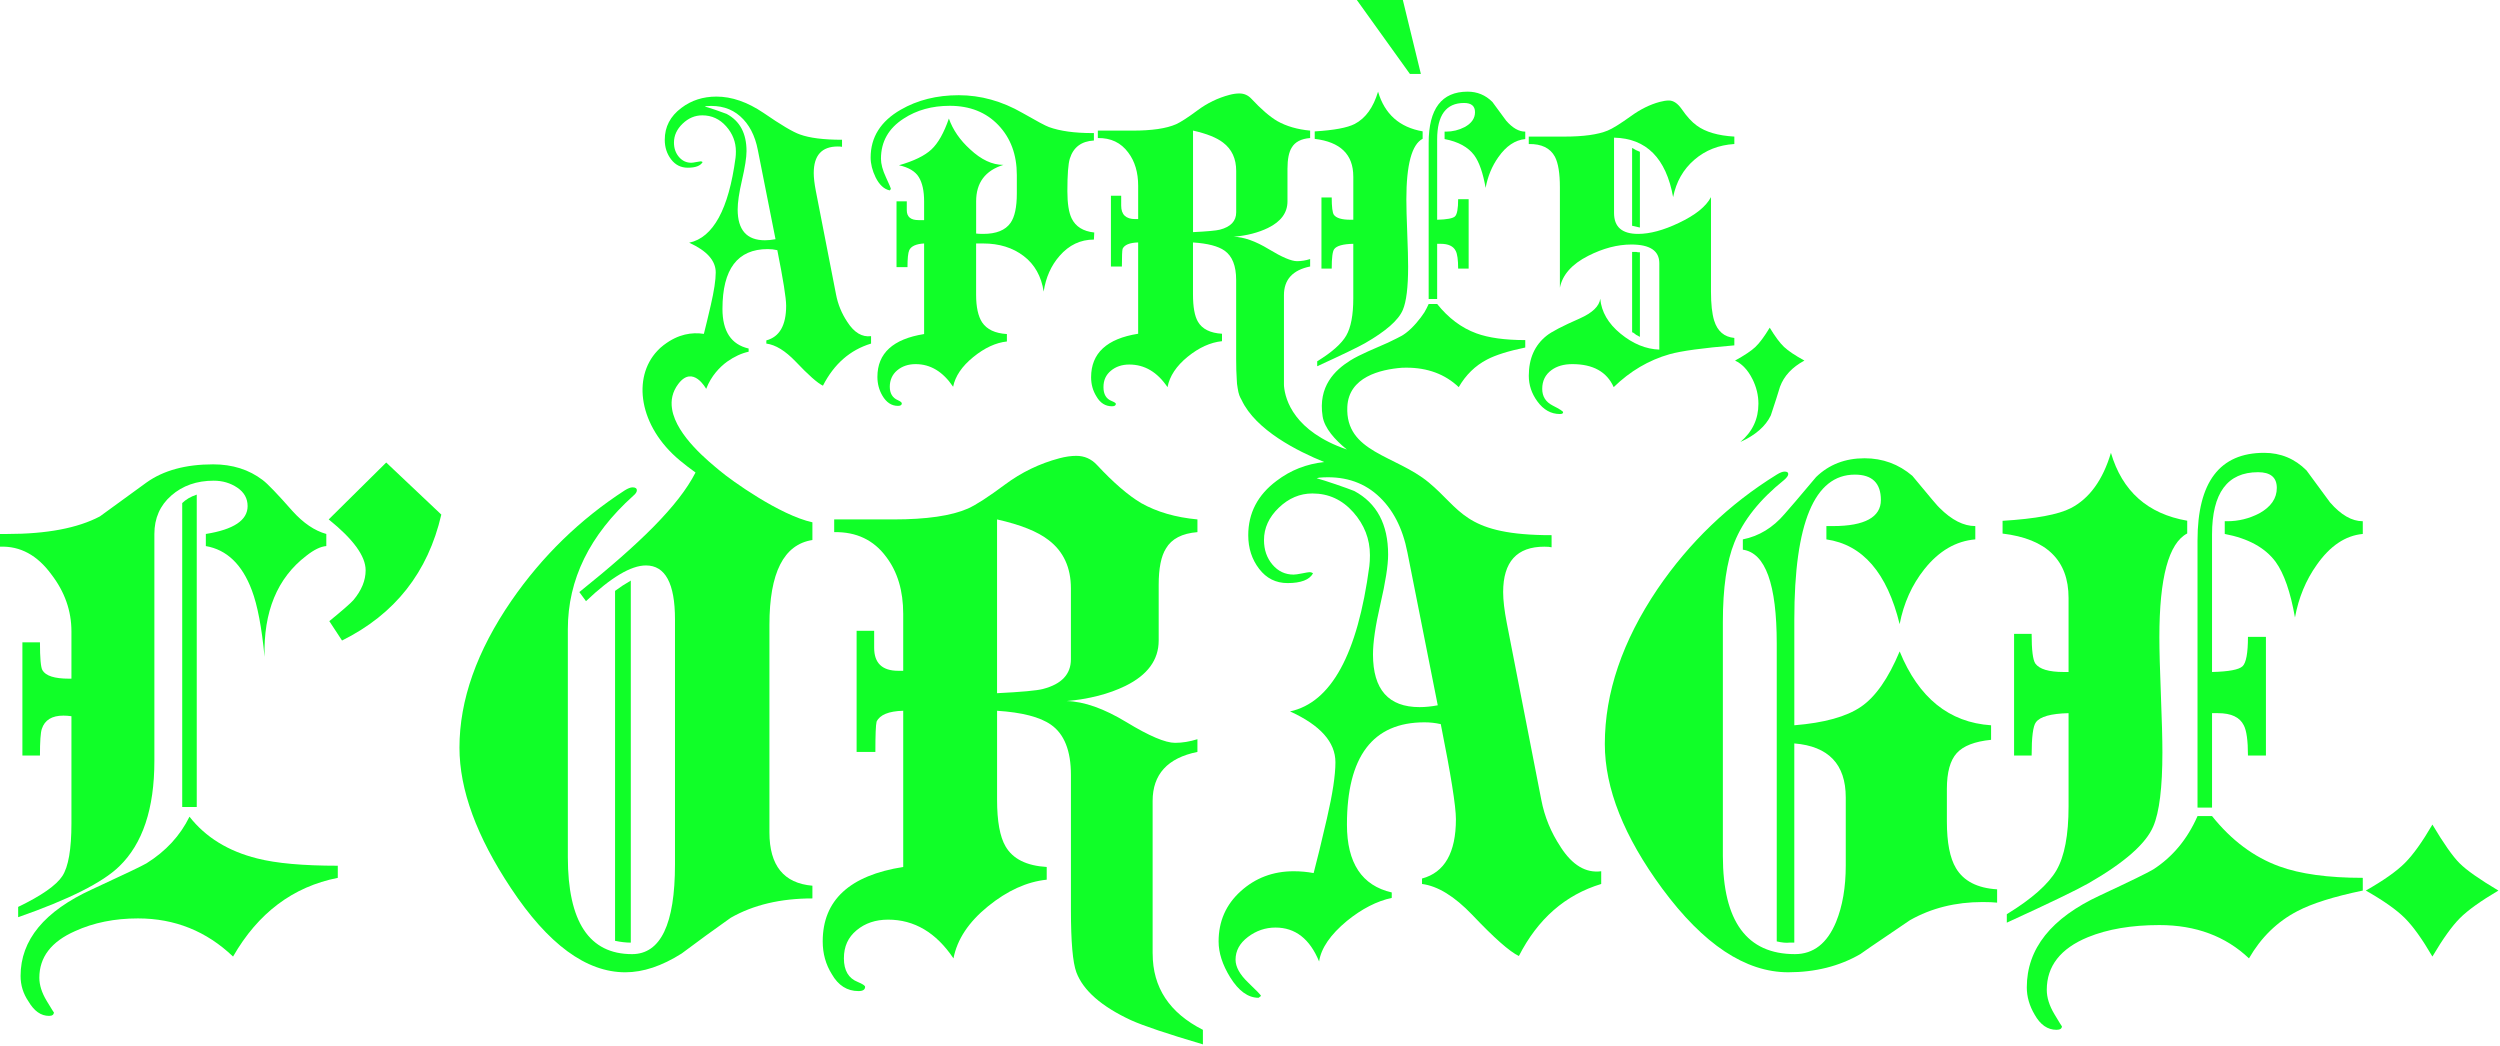
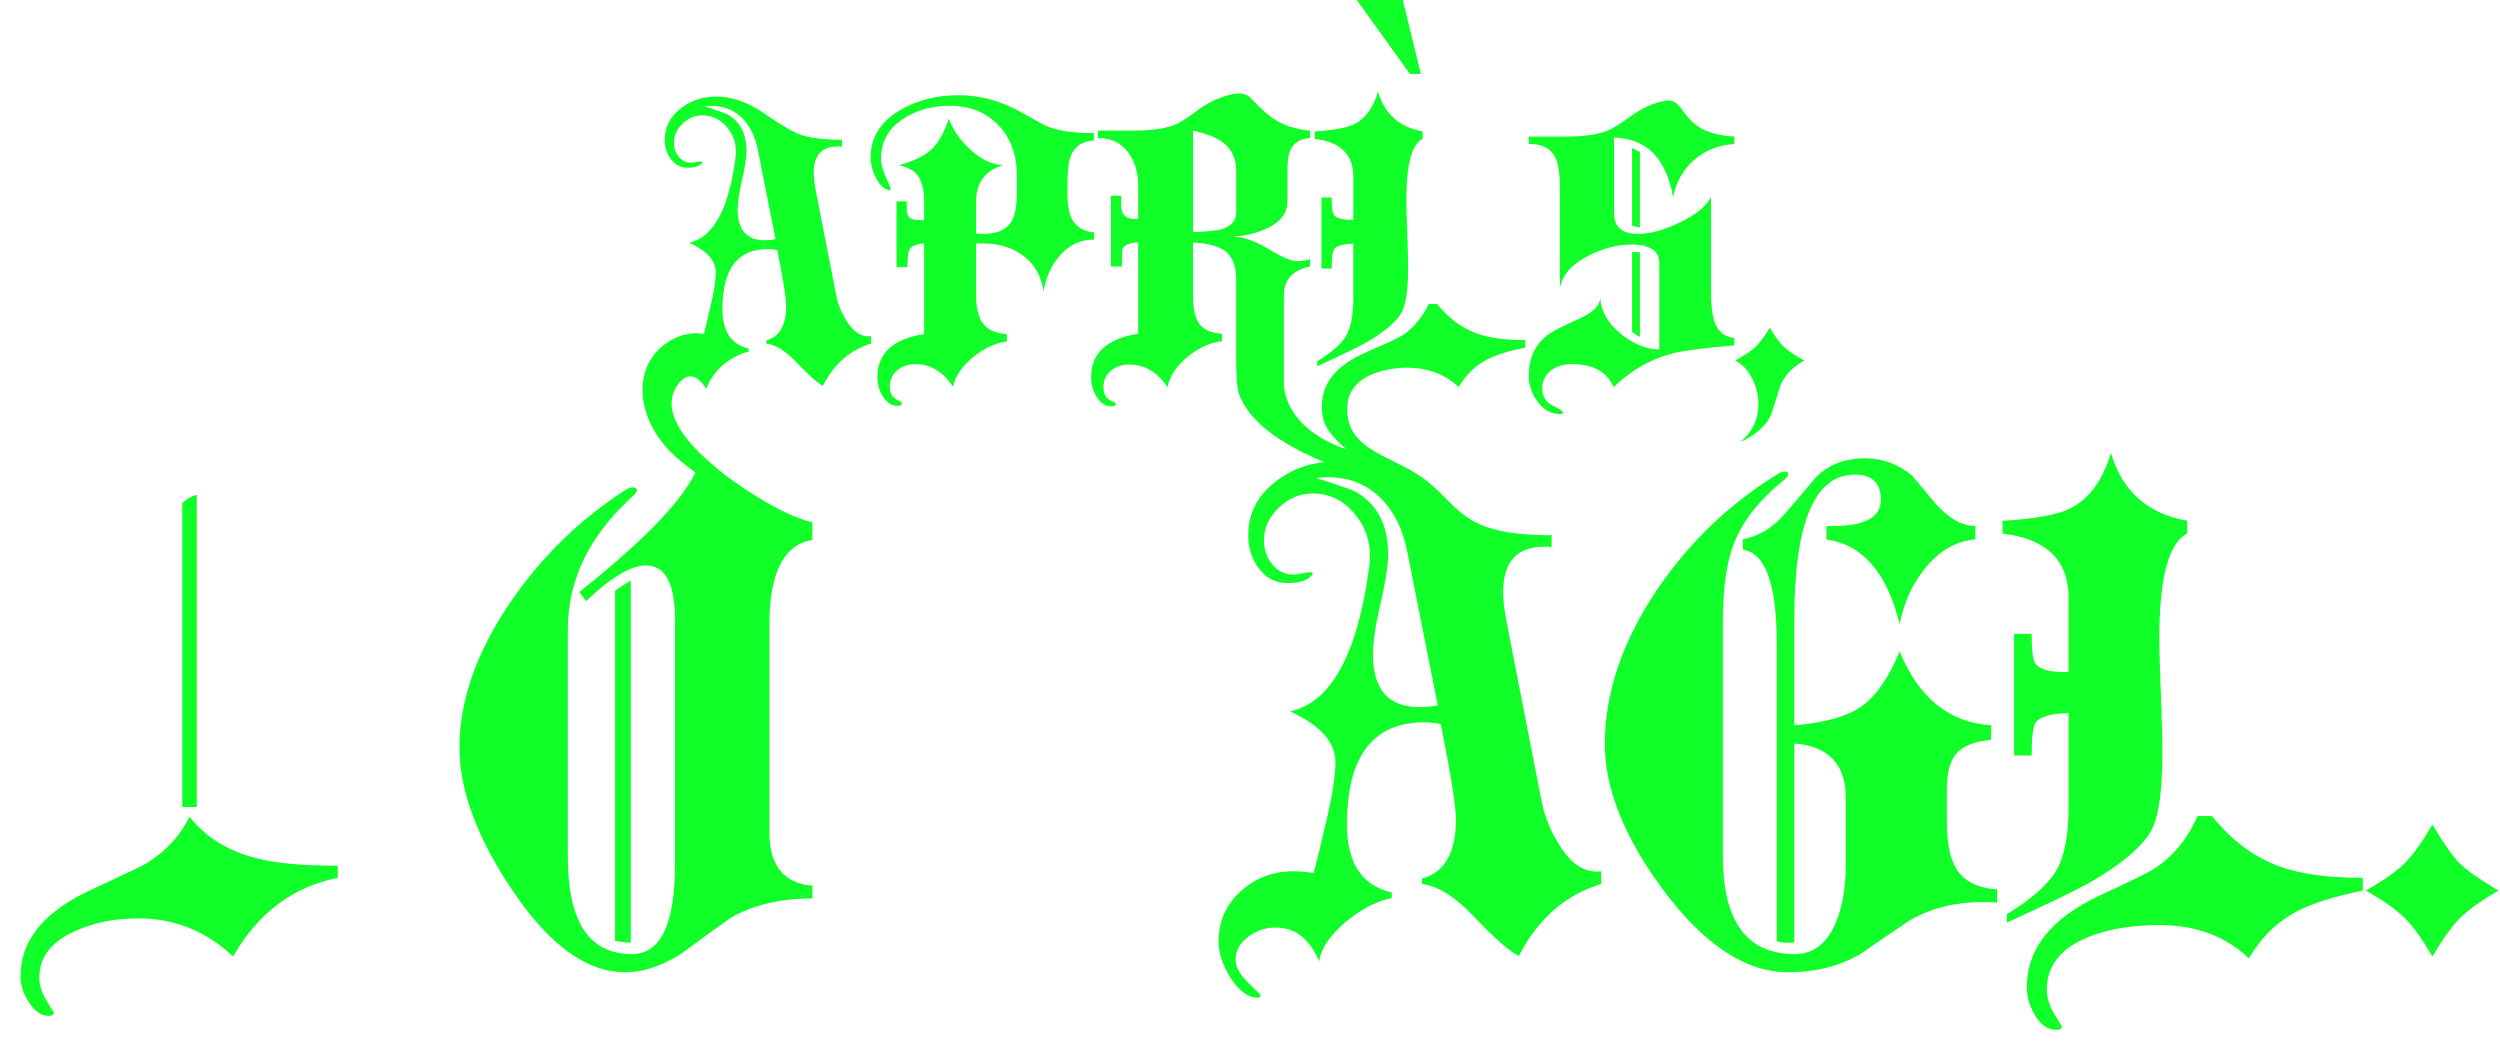
<svg xmlns="http://www.w3.org/2000/svg" width="650" height="272" viewBox="0 0 650 272" fill="none">
  <path d="M49.266 212.341C46.852 217.275 43.128 221.315 38.091 224.463C37.041 225.093 32.319 227.351 23.925 231.231C11.543 236.898 5.351 244.403 5.351 253.742C5.351 256.154 6.033 258.359 7.397 260.353C8.865 262.872 10.647 264.131 12.748 264.131C13.586 264.131 14.007 263.815 14.007 263.188C14.007 263.292 13.377 262.294 12.118 260.196C10.858 258.095 10.229 256.104 10.229 254.215C10.229 248.863 13.322 244.824 19.515 242.093C24.34 239.89 29.798 238.788 35.883 238.788C45.43 238.788 53.668 242.093 60.595 248.704C67.1 237.369 76.177 230.549 87.825 228.239V225.09C78.797 225.09 71.822 224.461 66.891 223.201C59.335 221.312 53.459 217.693 49.263 212.339L49.266 212.341Z" fill="#10FF28" />
-   <path d="M16.212 227.769C14.639 230.183 10.806 232.862 4.721 235.796V238.472C17.942 233.855 26.702 229.447 31.008 225.25C37.093 219.374 40.137 210.244 40.137 197.861V138.831C40.137 134.739 41.605 131.407 44.545 128.836C47.481 126.265 51.155 124.979 55.562 124.979C57.87 124.979 59.915 125.585 61.702 126.79C63.484 127.997 64.378 129.599 64.378 131.59C64.378 135.264 60.757 137.678 53.517 138.831V141.979C58.972 142.923 62.962 146.756 65.48 153.471C66.949 157.354 68.051 163.129 68.786 170.788C68.472 159.034 72.091 150.273 79.647 144.498C81.638 142.925 83.37 142.086 84.841 141.979V138.831C81.797 137.992 78.86 135.998 76.025 132.85C72.143 128.441 69.572 125.766 68.313 124.822C64.744 122.094 60.443 120.73 55.406 120.73C48.268 120.73 42.499 122.303 38.091 125.452L25.971 134.268C20.199 137.313 12.17 138.833 1.889 138.833H0V142.139C5.246 141.93 9.704 144.341 13.38 149.379C16.842 153.892 18.574 158.825 18.574 164.177V176.455H17.931C14.185 176.455 11.885 175.724 11.031 174.252C10.602 173.521 10.388 171.104 10.388 167.012H5.824V196.447H10.388C10.388 192.776 10.548 190.466 10.872 189.52C11.619 187.213 13.492 186.058 16.489 186.058C17.129 186.058 17.824 186.113 18.574 186.215V214.077C18.574 220.795 17.788 225.36 16.212 227.772V227.769Z" fill="#10FF28" />
  <path d="M51.155 209.824V128.599C49.582 129.124 48.323 129.858 47.377 130.801V209.824H51.155Z" fill="#10FF28" />
-   <path d="M85.465 135.052C91.864 140.195 95.067 144.603 95.067 148.274C95.067 150.897 94.017 153.469 91.919 155.988C91.184 156.829 89.086 158.663 85.622 161.498L88.927 166.536C102.673 159.716 111.279 148.802 114.741 133.793L100.418 120.255L85.465 135.052Z" fill="#10FF28" />
  <path d="M159.916 153.626V244.613C161.384 244.926 162.748 245.086 164.007 245.086V150.953C162.536 151.794 161.175 152.685 159.916 153.628V153.626Z" fill="#10FF28" />
-   <path d="M299.684 247.919V208.251C299.684 201.324 303.564 197.075 311.331 195.499V192.194C309.338 192.824 307.397 193.137 305.508 193.137C302.989 193.137 298.79 191.355 292.917 187.786C287.038 184.219 281.844 182.382 277.334 182.275C283.211 181.752 288.298 180.441 292.603 178.34C298.372 175.507 301.259 171.572 301.259 166.534V152.053C301.259 147.752 301.889 144.603 303.148 142.607C304.617 140.088 307.344 138.672 311.334 138.356V135.05C305.667 134.525 300.789 133.109 296.695 130.799C293.335 128.808 289.507 125.5 285.204 120.883C283.733 119.31 281.951 118.521 279.853 118.521C278.489 118.521 277.021 118.732 275.445 119.15C270.304 120.514 265.58 122.798 261.279 125.999C256.976 129.202 253.775 131.272 251.677 132.218C247.374 134.107 240.921 135.05 232.317 135.05H216.891V138.356C222.66 138.251 227.175 140.402 230.428 144.81C233.365 148.693 234.836 153.626 234.836 159.607V174.405H233.55C229.37 174.405 227.282 172.413 227.282 168.423V164.015H222.718V195.499H227.598C227.598 191.091 227.7 188.47 227.912 187.629C228.751 185.847 231.06 184.901 234.838 184.796V225.41C220.881 227.613 213.905 234.067 213.905 244.772C213.905 247.921 214.691 250.754 216.267 253.273C217.944 256.21 220.254 257.681 223.193 257.681C224.346 257.681 224.926 257.312 224.926 256.578C224.926 256.264 224.296 255.844 223.037 255.319C220.622 254.375 219.415 252.327 219.415 249.181C219.415 246.035 220.518 243.699 222.72 241.862C224.923 240.027 227.651 239.108 230.906 239.108C237.725 239.108 243.392 242.468 247.905 249.183C248.848 244.252 251.839 239.737 256.877 235.645C261.914 231.553 267.001 229.246 272.146 228.718V225.413C266.897 225.099 263.33 223.315 261.441 220.061C259.97 217.542 259.239 213.503 259.239 207.94V184.799C265.744 185.22 270.413 186.427 273.248 188.421C276.71 190.835 278.442 195.188 278.442 201.486V236.589C278.442 244.88 278.915 250.283 279.858 252.802C281.64 257.524 286.364 261.668 294.025 265.237C297.275 266.706 303.519 268.804 312.755 271.535V267.756C304.045 263.348 299.692 256.737 299.692 247.921L299.684 247.919ZM271.195 179.129C269.622 179.55 265.632 179.915 259.233 180.232V135.053C265.318 136.417 269.778 138.202 272.613 140.404C276.493 143.344 278.437 147.543 278.437 152.996V171.413C278.437 175.296 276.023 177.867 271.197 179.126L271.195 179.129Z" fill="#10FF28" />
  <path d="M405.771 220.213C403.253 216.435 401.573 212.343 400.734 207.935L391.762 161.97C391.132 158.719 390.819 156.043 390.819 153.942C390.819 146.072 394.385 142.137 401.523 142.137C402.362 142.137 402.992 142.192 403.412 142.294V139.145C402.72 139.145 402.048 139.14 401.393 139.127C401.366 139.127 401.338 139.127 401.312 139.127C380.702 138.724 379.772 132.309 371.453 125.422C362.86 118.306 349.754 117.656 350.303 105.767C350.661 98.024 358.855 96.052 364.529 95.615C364.903 95.605 365.274 95.594 365.655 95.594C371.176 95.594 375.712 97.282 379.27 100.656C381.11 97.468 383.563 95.074 386.631 93.48C388.838 92.315 392.151 91.272 396.567 90.353V88.422C391.292 88.422 387.059 87.839 383.871 86.674C380.007 85.263 376.603 82.718 373.661 79.038H371.453C371.113 79.812 370.735 80.538 370.327 81.231C369.211 82.94 367.409 85.158 365.548 86.566C365.334 86.723 365.117 86.877 364.898 87.024C364.77 87.107 364.644 87.188 364.506 87.272C363.926 87.601 362.711 88.21 360.858 89.098C357.58 90.57 353.626 92.119 351.029 93.755C347.1 96.232 342.645 100.423 343.884 108.27C344.367 111.33 347.071 114.34 350.185 116.875H350.18C336.479 112.142 334.169 103.995 333.843 100.407C333.838 100.245 333.827 100.086 333.827 99.924V76.739C333.827 72.692 336.095 70.207 340.636 69.287V67.356C339.471 67.724 338.337 67.907 337.231 67.907C335.761 67.907 333.305 66.865 329.871 64.779C326.436 62.694 323.4 61.62 320.763 61.56C324.197 61.254 327.172 60.489 329.686 59.261C333.059 57.604 334.744 55.305 334.744 52.36V43.896C334.744 41.383 335.113 39.543 335.849 38.375C336.706 36.904 338.3 36.076 340.633 35.89V33.959C337.32 33.653 334.47 32.825 332.079 31.474C330.117 30.309 327.878 28.378 325.364 25.678C324.505 24.759 323.462 24.299 322.237 24.299C321.44 24.299 320.581 24.422 319.661 24.667C316.656 25.464 313.895 26.799 311.381 28.67C308.865 30.541 306.994 31.751 305.769 32.305C303.253 33.408 299.483 33.962 294.453 33.962H285.437V35.893C288.81 35.833 291.446 37.089 293.348 39.666C295.065 41.937 295.924 44.819 295.924 48.315V56.964H295.172C292.729 56.964 291.509 55.798 291.509 53.468V50.891H288.841V69.292H291.691C291.691 66.716 291.752 65.184 291.874 64.693C292.366 63.651 293.714 63.099 295.921 63.036V86.773C287.765 88.061 283.686 91.834 283.686 98.09C283.686 99.929 284.146 101.586 285.066 103.057C286.045 104.774 287.396 105.633 289.113 105.633C289.787 105.633 290.124 105.417 290.124 104.991C290.124 104.808 289.755 104.562 289.019 104.254C287.608 103.702 286.902 102.506 286.902 100.666C286.902 98.827 287.545 97.463 288.833 96.389C290.121 95.317 291.715 94.779 293.617 94.779C297.604 94.779 300.914 96.744 303.553 100.666C304.105 97.784 305.853 95.145 308.797 92.754C311.742 90.363 314.715 89.015 317.72 88.707V86.775C314.652 86.593 312.567 85.55 311.465 83.648C310.605 82.177 310.177 79.814 310.177 76.564V63.039C313.978 63.285 316.708 63.99 318.365 65.156C320.39 66.567 321.401 69.112 321.401 72.791V93.308C321.401 95.409 321.453 97.191 321.558 98.657C321.566 99.42 321.647 100.164 321.79 100.893C321.908 101.69 322.054 102.323 322.229 102.785C322.386 103.198 322.584 103.603 322.817 104C326.501 111.865 337.427 117.347 344.304 120.13C339.659 120.635 335.538 122.257 331.941 124.996C327.008 128.67 324.544 133.394 324.544 139.163C324.544 142.524 325.487 145.435 327.376 147.901C329.265 150.368 331.729 151.601 334.773 151.601C338.235 151.601 340.44 150.762 341.383 149.082C341.171 148.873 340.858 148.766 340.44 148.766C340.228 148.766 339.599 148.873 338.551 149.082C337.501 149.294 336.766 149.396 336.348 149.396C334.146 149.396 332.306 148.531 330.841 146.799C329.37 145.066 328.638 142.942 328.638 140.423C328.638 137.274 329.921 134.468 332.495 132.001C335.066 129.537 337.976 128.301 341.232 128.301C345.428 128.301 348.968 129.929 351.855 133.182C354.739 136.435 356.184 140.162 356.184 144.358C356.184 145.408 356.129 146.352 356.028 147.19C352.984 170.07 346.112 182.662 335.408 184.969C343.277 188.538 347.212 192.947 347.212 198.191C347.212 201.551 346.478 206.404 345.01 212.753C343.539 219.103 342.386 223.85 341.548 226.999C339.868 226.686 338.135 226.526 336.354 226.526C331.003 226.526 326.41 228.259 322.582 231.721C318.749 235.183 316.836 239.539 316.836 244.786C316.836 247.725 317.832 250.819 319.828 254.072C322.031 257.639 324.497 259.424 327.225 259.424L327.854 258.951C327.854 258.739 326.752 257.587 324.549 255.489C322.347 253.388 321.244 251.397 321.244 249.507C321.244 247.2 322.318 245.233 324.471 243.605C326.621 241.979 329.009 241.164 331.632 241.164C336.772 241.164 340.55 244.104 342.966 249.98C343.489 246.518 345.903 243.004 350.206 239.434C354.086 236.286 357.971 234.295 361.854 233.453V232.037C354.086 230.255 350.206 224.378 350.206 214.407C350.206 196.673 356.921 187.804 370.353 187.804C371.822 187.804 373.238 187.961 374.604 188.277C377.225 201.397 378.539 209.633 378.539 212.991C378.539 221.703 375.6 226.842 369.723 228.418V229.834C373.815 230.359 378.168 233.038 382.787 237.861C388.454 243.842 392.491 247.412 394.908 248.564C399.838 238.909 406.973 232.664 416.314 229.832V226.526C412.324 227.051 408.81 224.953 405.769 220.229L405.771 220.213ZM317.179 59.71C316.259 59.956 313.928 60.17 310.187 60.355V33.951C313.743 34.748 316.35 35.791 318.007 37.079C320.275 38.796 321.411 41.249 321.411 44.44V55.203C321.411 57.473 320 58.976 317.181 59.71H317.179ZM369.096 183.851C361.015 183.851 356.976 179.286 356.976 170.156C356.976 167.007 357.606 162.706 358.865 157.248C360.229 151.371 360.911 147.015 360.911 144.183C360.911 136.313 357.971 130.802 352.095 127.653C351.045 127.235 349.443 126.658 347.296 125.921C345.143 125.186 343.492 124.661 342.337 124.348L342.966 124.191C349.052 123.668 354.089 125.163 358.076 128.677C362.063 132.195 364.686 137.206 365.945 143.71L373.815 183.378C372.135 183.694 370.562 183.851 369.094 183.851H369.096Z" fill="#10FF28" />
  <path d="M508.551 225.723C506.978 223.102 506.189 219.06 506.189 213.601V205.101C506.189 200.8 507.044 197.701 508.75 195.815C510.456 193.925 513.435 192.773 517.68 192.352V188.574C506.767 187.842 498.845 181.438 493.912 169.369C490.973 176.4 487.615 181.203 483.837 183.771C480.059 186.345 474.288 187.942 466.523 188.571V161.023C466.523 135.943 471.769 123.401 482.262 123.401C486.772 123.401 489.029 125.604 489.029 130.012C489.029 134.42 484.883 136.779 476.595 136.779H474.863V140.242C484.308 141.605 490.654 148.953 493.907 162.279C494.955 156.824 497.108 152.047 500.36 147.955C504.138 143.233 508.546 140.662 513.581 140.242V136.779C510.537 136.779 507.444 135.206 504.295 132.058C504.084 131.953 501.722 129.173 497.212 123.714C493.643 120.673 489.499 119.149 484.778 119.149C479.741 119.149 475.542 120.777 472.185 124.028C467.777 129.277 465.047 132.476 463.999 133.631C460.955 137.2 457.334 139.403 453.138 140.242V142.917C459.014 143.759 461.953 151.89 461.953 167.317V244.766C463.317 245.08 464.417 245.187 465.258 245.08H466.518V193.29C475.435 194.027 479.897 198.712 479.897 207.341V225.023C479.897 230.706 479.056 235.603 477.379 239.705C475.069 245.284 471.5 248.072 466.674 248.072C454.185 248.072 447.944 239.561 447.944 222.538V161.699C447.944 152.875 448.939 145.99 450.935 141.052C453.242 135.274 457.545 129.863 463.842 124.817C464.576 124.187 464.945 123.665 464.945 123.241C464.945 122.818 464.629 122.612 464.002 122.612C463.474 122.612 462.794 122.876 461.956 123.398C449.574 131.059 439.235 140.976 430.948 153.15C421.819 166.688 417.254 180.121 417.254 193.447C417.254 204.991 422.237 217.531 432.207 231.069C442.909 245.55 453.822 252.791 464.947 252.791C471.976 252.791 478.22 251.218 483.678 248.069C485.146 247.021 487.323 245.527 490.21 243.583C493.094 241.641 495.219 240.199 496.585 239.253C502.145 236.104 508.442 234.531 515.472 234.531C517.045 234.531 518.305 234.586 519.25 234.688V231.226C514.109 230.912 510.54 229.075 508.546 225.715L508.551 225.723Z" fill="#10FF28" />
  <path d="M534.679 226.275C532.578 229.897 528.278 233.701 521.772 237.689V239.891C532.79 234.848 539.873 231.433 543.021 229.646C552.359 224.286 557.974 219.348 559.863 214.83C561.436 211.154 562.225 204.744 562.225 195.601C562.225 192.238 562.092 187.247 561.831 180.626C561.567 174.007 561.436 169.016 561.436 165.651C561.436 150.206 563.848 141.222 568.676 138.698V135.387C558.392 133.603 551.779 127.718 548.843 117.734C546.742 124.786 543.28 129.573 538.454 132.098C535.201 133.783 529.271 134.886 520.669 135.413V138.729C532.105 140.096 537.825 145.675 537.825 155.46V174.718H536.544C532.704 174.718 530.25 173.986 529.184 172.515C528.544 171.572 528.225 169.001 528.225 164.802H523.661V196.442H528.225C528.225 191.616 528.596 188.729 529.344 187.786C530.412 186.317 533.237 185.531 537.827 185.423V209.664C537.827 217.116 536.777 222.651 534.679 226.272V226.275Z" fill="#10FF28" />
  <path d="M575.131 212.185H571.353C568.73 218.166 564.9 222.786 559.863 226.036C558.708 226.77 554.091 229.028 546.013 232.804C533.315 238.683 526.968 246.655 526.968 256.731C526.968 259.143 527.65 261.505 529.014 263.815C530.482 266.436 532.371 267.75 534.681 267.75C535.627 267.75 536.097 267.436 536.097 266.807C536.097 266.911 535.441 265.863 534.13 263.658C532.816 261.455 532.162 259.354 532.162 257.361C532.162 251.168 535.729 246.606 542.864 243.666C548.003 241.568 554.196 240.517 561.438 240.517C570.883 240.517 578.646 243.405 584.733 249.174C587.882 243.718 592.078 239.626 597.324 236.896C601.102 234.905 606.769 233.117 614.323 231.544V228.239C605.296 228.239 598.056 227.243 592.6 225.247C585.99 222.835 580.166 218.479 575.129 212.182L575.131 212.185Z" fill="#10FF28" />
-   <path d="M605.823 130.645C603.83 127.917 601.781 125.136 599.686 122.301C596.642 119.26 592.969 117.736 588.668 117.736C577.125 117.736 571.354 125.345 571.354 140.561V209.98H575.132V185.423H576.689C580.111 185.423 582.343 186.474 583.38 188.572C584.106 189.936 584.469 192.562 584.469 196.442H589.141V165.588H584.469C584.469 169.787 584.002 172.332 583.066 173.223C582.131 174.117 579.487 174.616 575.129 174.718V138.985C575.129 128.178 579.116 122.772 587.093 122.772C590.343 122.772 591.971 124.136 591.971 126.864C591.971 129.591 590.447 131.797 587.406 133.474C584.783 134.838 582 135.52 579.064 135.52H578.434V138.826C584.519 139.981 588.927 142.395 591.654 146.066C593.857 149.111 595.534 153.937 596.692 160.548C597.635 155.408 599.524 150.843 602.359 146.853C605.821 141.922 609.808 139.246 614.323 138.826V135.52C611.49 135.52 608.656 133.895 605.823 130.639V130.645Z" fill="#10FF28" />
  <path d="M639.508 224.463C637.723 222.681 635.361 219.324 632.424 214.388C629.801 218.9 627.413 222.235 625.263 224.382C623.11 226.535 619.727 228.924 615.11 231.545C619.727 234.168 623.11 236.556 625.263 238.707C627.413 240.86 629.801 244.191 632.424 248.702C635.152 244.084 637.54 240.753 639.586 238.707C641.632 236.661 644.963 234.275 649.582 231.545C644.649 228.608 641.292 226.245 639.508 224.461V224.463Z" fill="#10FF28" />
  <path d="M231.35 49.497L231.627 49.129C231.627 48.946 231.196 47.929 230.339 46.08C229.479 44.232 229.051 42.63 229.051 41.274C229.051 36.84 231.018 33.362 234.953 30.835C238.334 28.619 242.331 27.509 246.943 27.509C252.168 27.509 256.383 29.186 259.578 32.536C262.773 35.889 264.375 40.208 264.375 45.499V50.297C264.375 53.864 263.826 56.416 262.734 57.956C261.397 59.863 259.024 60.814 255.62 60.814C254.828 60.814 254.222 60.783 253.796 60.723V52.351C253.796 47.506 256.155 44.347 260.879 42.873C257.995 42.873 255.113 41.525 252.231 38.826C249.592 36.435 247.753 33.767 246.71 30.822C245.422 34.564 243.904 37.248 242.156 38.873C240.408 40.498 237.602 41.862 233.738 42.967C236.252 43.519 237.971 44.548 238.89 46.048C239.81 47.551 240.27 49.651 240.27 52.351V57.227H238.799C236.774 57.227 235.763 56.37 235.763 54.65V52.351H233.095V69.463H235.946C235.946 67.195 236.097 65.721 236.406 65.047C236.897 64.005 238.182 63.422 240.27 63.299V86.853C232.176 88.141 228.126 91.851 228.126 97.984C228.126 99.763 228.554 101.389 229.414 102.86C230.457 104.637 231.805 105.528 233.461 105.528C234.135 105.528 234.472 105.311 234.472 104.885C234.472 104.639 234.135 104.362 233.461 104.057C232.05 103.443 231.345 102.277 231.345 100.56C231.345 98.844 231.988 97.357 233.276 96.283C234.564 95.212 236.158 94.673 238.06 94.673C241.924 94.673 245.174 96.638 247.81 100.56C248.362 97.801 250.11 95.225 253.054 92.831C255.999 90.44 258.909 89.092 261.794 88.784V86.853C258.726 86.67 256.581 85.656 255.353 83.816C254.311 82.222 253.788 79.829 253.788 76.641V63.302H255.628C259.798 63.302 263.309 64.391 266.16 66.568C269.013 68.745 270.742 71.828 271.356 75.815C271.908 72.136 273.287 69.04 275.495 66.524C277.946 63.704 280.922 62.291 284.417 62.291L284.509 60.451C281.624 60.145 279.665 58.92 278.622 56.772C277.886 55.241 277.517 52.879 277.517 49.688C277.517 45.395 277.731 42.573 278.16 41.225C279.08 38.28 281.165 36.717 284.415 36.532V34.601H284.046C279.385 34.601 275.612 34.081 272.731 33.035C271.871 32.73 269.572 31.504 265.83 29.356C260.495 26.289 254.974 24.755 249.271 24.755C243.567 24.755 238.538 26.012 234.185 28.528C228.973 31.533 226.365 35.675 226.365 40.948C226.365 42.604 226.793 44.321 227.653 46.1C228.633 48.063 229.861 49.199 231.332 49.505L231.35 49.497Z" fill="#10FF28" />
-   <path d="M373.661 63.389H374.57C376.571 63.389 377.875 64.003 378.481 65.228C378.905 66.025 379.119 67.559 379.119 69.83H381.849V51.797H379.119C379.119 54.251 378.845 55.738 378.299 56.26C377.752 56.783 376.208 57.073 373.661 57.136V36.25C373.661 29.934 375.991 26.773 380.653 26.773C382.552 26.773 383.503 27.57 383.503 29.164C383.503 30.758 382.612 32.048 380.835 33.028C379.302 33.825 377.677 34.225 375.96 34.225H375.592V36.156C379.148 36.833 381.724 38.241 383.318 40.389C384.606 42.169 385.585 44.988 386.262 48.853C386.813 45.848 387.919 43.18 389.575 40.849C391.6 37.967 393.928 36.402 396.567 36.156V34.225C394.91 34.225 393.254 33.274 391.6 31.374C390.435 29.78 389.238 28.155 388.013 26.498C386.233 24.719 384.086 23.831 381.572 23.831C374.826 23.831 371.453 28.278 371.453 37.17V77.742H373.661V63.389Z" fill="#10FF28" />
  <path d="M369.428 19.229L364.739 0H352.78L366.578 19.229H369.428Z" fill="#10FF28" />
  <path d="M351.86 45.876V57.133H351.11C348.866 57.133 347.432 56.705 346.807 55.845C346.434 55.293 346.246 53.791 346.246 51.337H343.578V69.829H346.246C346.246 67.01 346.462 65.322 346.899 64.768C347.523 63.911 349.174 63.449 351.855 63.389V77.556C351.855 81.912 351.241 85.147 350.016 87.263C348.788 89.38 346.274 91.604 342.473 93.934V95.223C348.913 92.275 353.052 90.279 354.891 89.236C360.349 86.103 363.631 83.219 364.733 80.577C365.653 78.429 366.113 74.682 366.113 69.338C366.113 67.373 366.034 64.457 365.883 60.587C365.729 56.72 365.653 53.801 365.653 51.837C365.653 42.809 367.064 37.559 369.886 36.083V34.149C363.874 33.106 360.012 29.668 358.295 23.833C357.067 27.954 355.045 30.755 352.223 32.229C350.321 33.214 346.857 33.859 341.827 34.167V36.106C348.511 36.906 351.855 40.167 351.855 45.884L351.86 45.876Z" fill="#10FF28" />
  <path d="M416.068 77.65C415.822 79.613 414.043 81.329 410.733 82.803C406.254 84.765 403.373 86.268 402.084 87.311C399.017 89.764 397.486 93.231 397.486 97.708C397.486 100.098 398.223 102.309 399.694 104.332C401.288 106.54 403.25 107.645 405.58 107.645C406.132 107.645 406.409 107.491 406.409 107.185C406.409 106.939 405.502 106.357 403.694 105.437C401.883 104.517 400.979 103.075 400.979 101.112C400.979 99.027 401.776 97.402 403.37 96.237C404.781 95.194 406.589 94.671 408.797 94.671C414.192 94.671 417.779 96.665 419.558 100.652C423.851 96.482 428.695 93.629 434.093 92.095C437.158 91.238 442.77 90.47 450.927 89.795V87.864C448.291 87.619 446.543 86.116 445.683 83.357C445.132 81.58 444.855 79.064 444.855 75.813V51.249C443.567 53.702 440.777 55.941 436.484 57.964C432.497 59.866 428.97 60.815 425.905 60.815C421.732 60.815 419.65 59.007 419.65 55.388V35.79C428.053 35.973 433.173 41.126 435.013 51.246C435.81 47.258 437.649 44.024 440.534 41.539C443.415 39.054 446.88 37.69 450.93 37.444V35.513C446.697 35.27 443.447 34.316 441.179 32.662C439.891 31.743 438.571 30.303 437.223 28.338C436.181 26.867 435.076 26.13 433.91 26.13C433.234 26.13 432.439 26.253 431.517 26.498C429.001 27.175 426.519 28.401 424.065 30.177C421.244 32.203 419.221 33.459 417.993 33.951C415.477 34.993 411.707 35.516 406.678 35.516H397.478V37.447C400.791 37.387 403.059 38.489 404.284 40.76C405.141 42.417 405.573 45.053 405.573 48.672V74.799C406.247 71.426 408.7 68.667 412.933 66.519C416.797 64.557 420.536 63.574 424.154 63.574C428.998 63.574 431.423 65.199 431.423 68.45V90.898C427.927 90.775 424.57 89.396 421.351 86.759C418.132 84.123 416.368 81.086 416.06 77.65H416.068Z" fill="#10FF28" />
  <path d="M426.373 65.597H425.913C425.667 65.537 425.513 65.506 425.453 65.506H424.351V86.391L424.628 86.483C425.119 86.912 425.699 87.28 426.375 87.588V65.6L426.373 65.597Z" fill="#10FF28" />
  <path d="M426.373 59.159V39.47C425.696 39.224 425.022 38.887 424.348 38.459V58.699C425.328 58.944 426.005 59.099 426.373 59.159Z" fill="#10FF28" />
-   <path d="M455.625 98.533C456.667 100.618 457.19 102.766 457.19 104.974C457.19 108.962 455.625 112.272 452.498 114.911C456.422 113.132 459.058 110.833 460.409 108.01C461.512 104.697 462.308 102.215 462.8 100.558C463.842 97.739 465.958 95.468 469.146 93.751C466.693 92.403 464.929 91.222 463.855 90.208C462.781 89.197 461.54 87.525 460.129 85.194C458.718 87.525 457.475 89.197 456.404 90.208C455.33 91.219 453.566 92.4 451.113 93.751C452.952 94.611 454.454 96.205 455.62 98.536L455.625 98.533Z" fill="#10FF28" />
+   <path d="M455.625 98.533C456.667 100.618 457.19 102.766 457.19 104.974C457.19 108.962 455.625 112.272 452.498 114.911C456.422 113.132 459.058 110.833 460.409 108.01C461.512 104.697 462.308 102.215 462.8 100.558C463.842 97.739 465.958 95.468 469.146 93.751C466.693 92.403 464.929 91.222 463.855 90.208C462.781 89.197 461.54 87.525 460.129 85.194C458.718 87.525 457.475 89.197 456.404 90.208C455.33 91.219 453.566 92.4 451.113 93.751C452.952 94.611 454.454 96.205 455.62 98.536L455.625 98.533" fill="#10FF28" />
  <path d="M174.74 106.38L174.774 106.354C174.774 106.333 174.75 106.296 174.719 106.247C174.395 104.078 174.795 101.896 176.347 99.834C180.182 94.739 183.605 101.107 183.605 101.107C184.938 97.671 187.145 95.426 189.06 94.023C190.921 92.714 192.784 91.849 194.646 91.444V90.616C190.108 89.573 187.84 86.14 187.84 80.313C187.84 69.947 191.765 64.765 199.616 64.765C200.473 64.765 201.301 64.857 202.101 65.042C203.634 72.712 204.4 77.525 204.4 79.487C204.4 84.58 202.683 87.582 199.248 88.502V89.33C201.638 89.638 204.183 91.201 206.882 94.023C210.195 97.519 212.554 99.605 213.965 100.279C216.847 94.637 221.017 90.987 226.475 89.33V87.399C224.144 87.707 222.091 86.479 220.311 83.72C218.84 81.512 217.858 79.121 217.367 76.545L212.123 49.681C211.755 47.781 211.572 46.216 211.572 44.988C211.572 40.389 213.657 38.087 217.827 38.087C218.318 38.087 218.684 38.118 218.929 38.178V36.339C214.145 36.339 210.495 35.879 207.982 34.959C206.203 34.348 203.044 32.474 198.506 29.346C194.333 26.527 190.257 25.113 186.27 25.113C182.774 25.113 179.738 26.096 177.162 28.058C174.278 30.206 172.838 32.965 172.838 36.339C172.838 38.301 173.389 40.005 174.494 41.444C175.6 42.887 177.039 43.605 178.819 43.605C180.843 43.605 182.131 43.114 182.683 42.134C182.56 42.011 182.374 41.951 182.131 41.951C182.009 41.951 181.64 42.014 181.026 42.134C180.412 42.257 179.984 42.317 179.738 42.317C178.45 42.317 177.376 41.81 176.519 40.799C175.66 39.788 175.231 38.544 175.231 37.073C175.231 35.233 175.981 33.592 177.486 32.15C178.988 30.71 180.689 29.989 182.591 29.989C185.042 29.989 187.114 30.94 188.802 32.84C190.487 34.742 191.331 36.919 191.331 39.372C191.331 39.986 191.3 40.538 191.239 41.029C189.46 54.402 185.444 61.761 179.19 63.109C183.791 65.194 186.09 67.77 186.09 70.838C186.09 72.803 185.661 75.638 184.802 79.349C184.068 82.521 183.469 85.003 183.004 86.806C179.908 86.323 176.329 86.858 172.658 89.652C172.608 89.688 172.558 89.722 172.509 89.761C172.498 89.769 172.49 89.774 172.48 89.782C172.378 89.863 172.284 89.947 172.185 90.031C172.02 90.164 171.853 90.292 171.694 90.436C171.594 90.527 171.508 90.624 171.411 90.715C171.244 90.874 171.08 91.037 170.923 91.204C170.912 91.217 170.902 91.227 170.889 91.24C164.383 98.17 166.05 110.801 176.752 119.709C178.006 120.751 179.383 121.804 180.836 122.855C176.423 131.493 166.353 141.321 150.627 153.939L152.359 156.301C158.865 150.111 164.059 147.015 167.942 147.015C172.979 147.015 175.498 151.692 175.498 161.046V224.741C175.498 240.298 171.772 248.075 164.323 248.075C153.198 248.075 147.638 239.671 147.638 222.857V163.589C147.638 150.665 153.305 139.105 164.637 128.914C165.266 128.392 165.58 127.919 165.58 127.496C165.58 126.97 165.211 126.709 164.477 126.709C163.952 126.709 163.27 126.973 162.431 127.496C150.784 135.052 140.97 144.603 132.996 156.144C123.969 169.264 119.46 182.016 119.46 194.396C119.46 205.31 123.92 217.484 132.84 230.915C142.494 245.504 152.409 252.796 162.588 252.796C167.205 252.796 172.083 251.169 177.227 247.915C181.423 244.767 185.674 241.673 189.978 238.629C195.854 235.271 202.937 233.591 211.227 233.591V230.285C203.775 229.656 200.052 225.039 200.052 216.434V162.442C200.052 148.904 203.775 141.559 211.227 140.404V135.8C202.769 133.942 190.202 124.977 187.054 122.309C184.658 120.281 175.884 113.419 174.74 106.38ZM188.943 29.623C188.329 29.378 187.394 29.041 186.137 28.612C184.88 28.183 183.913 27.875 183.239 27.692L183.608 27.601C187.164 27.295 190.108 28.168 192.439 30.222C194.769 32.278 196.303 35.205 197.037 39.009L201.636 62.194C200.653 62.377 199.733 62.471 198.877 62.471C194.153 62.471 191.793 59.803 191.793 54.468C191.793 52.628 192.162 50.114 192.899 46.924C193.695 43.49 194.095 40.943 194.095 39.289C194.095 34.687 192.379 31.468 188.943 29.628V29.623Z" fill="#10FF28" />
</svg>